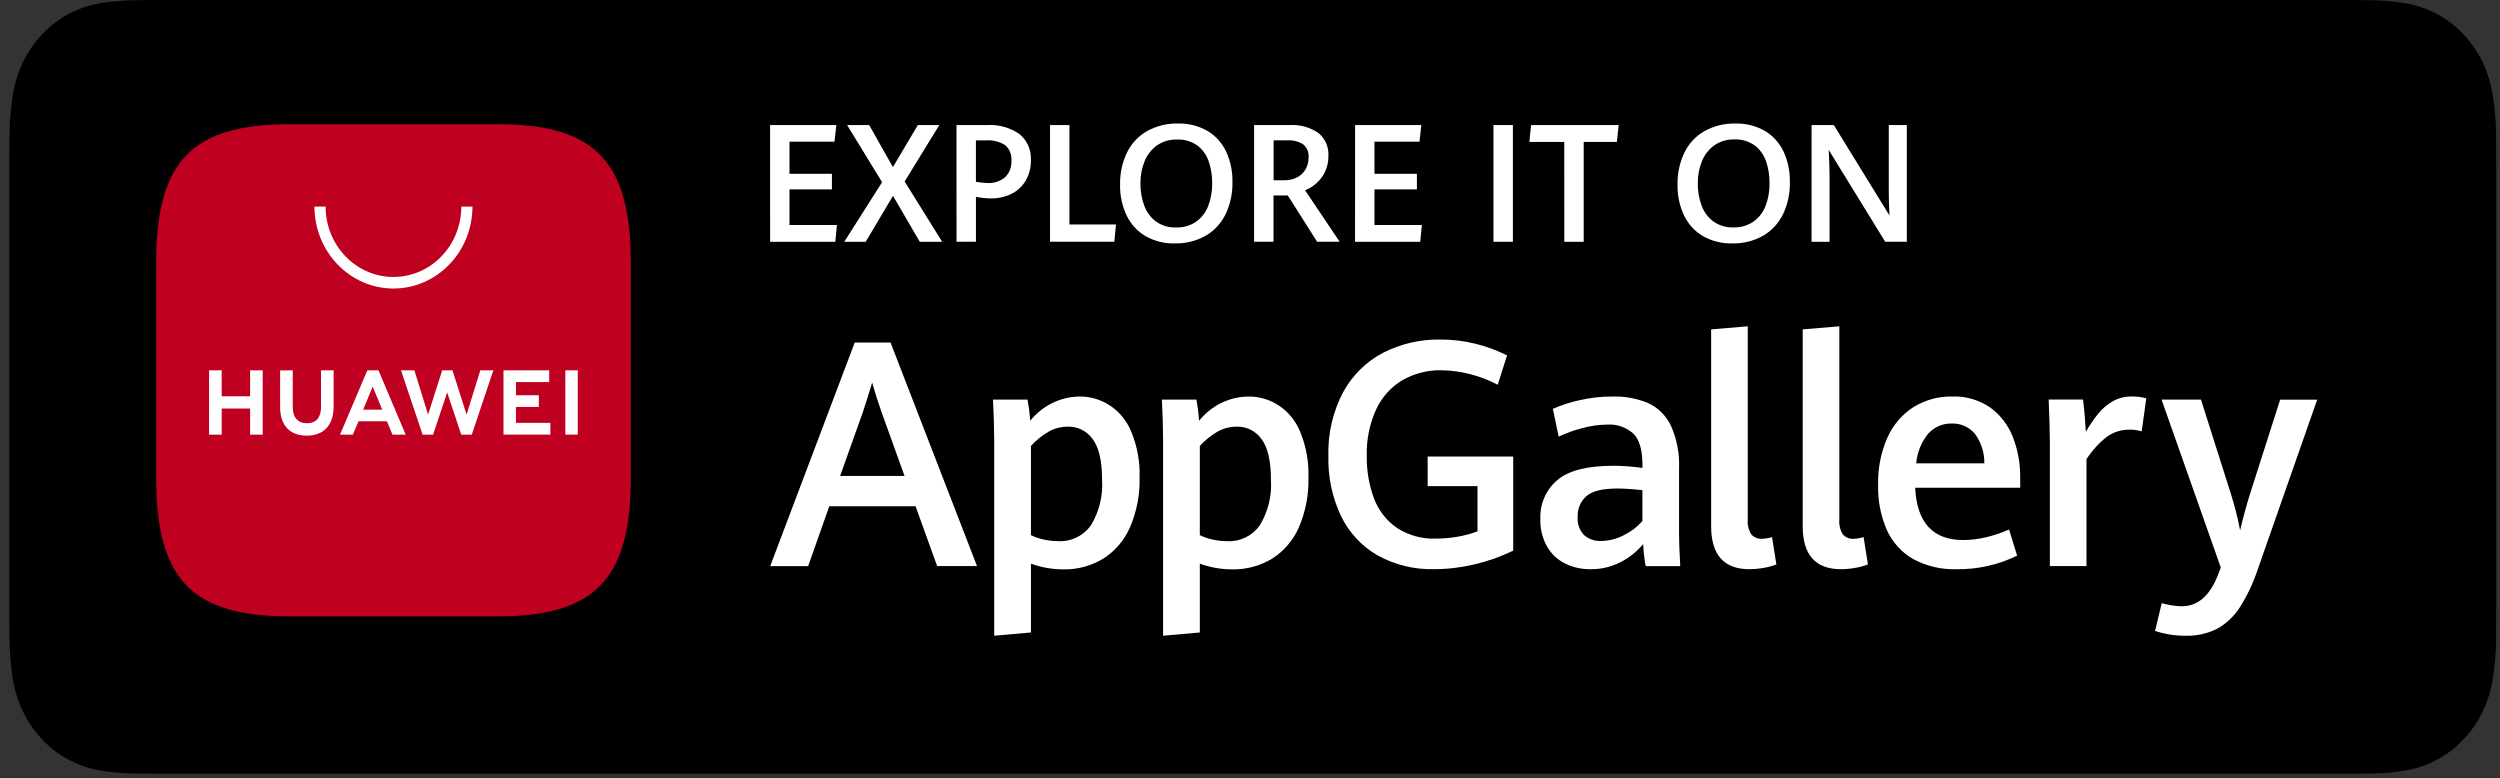
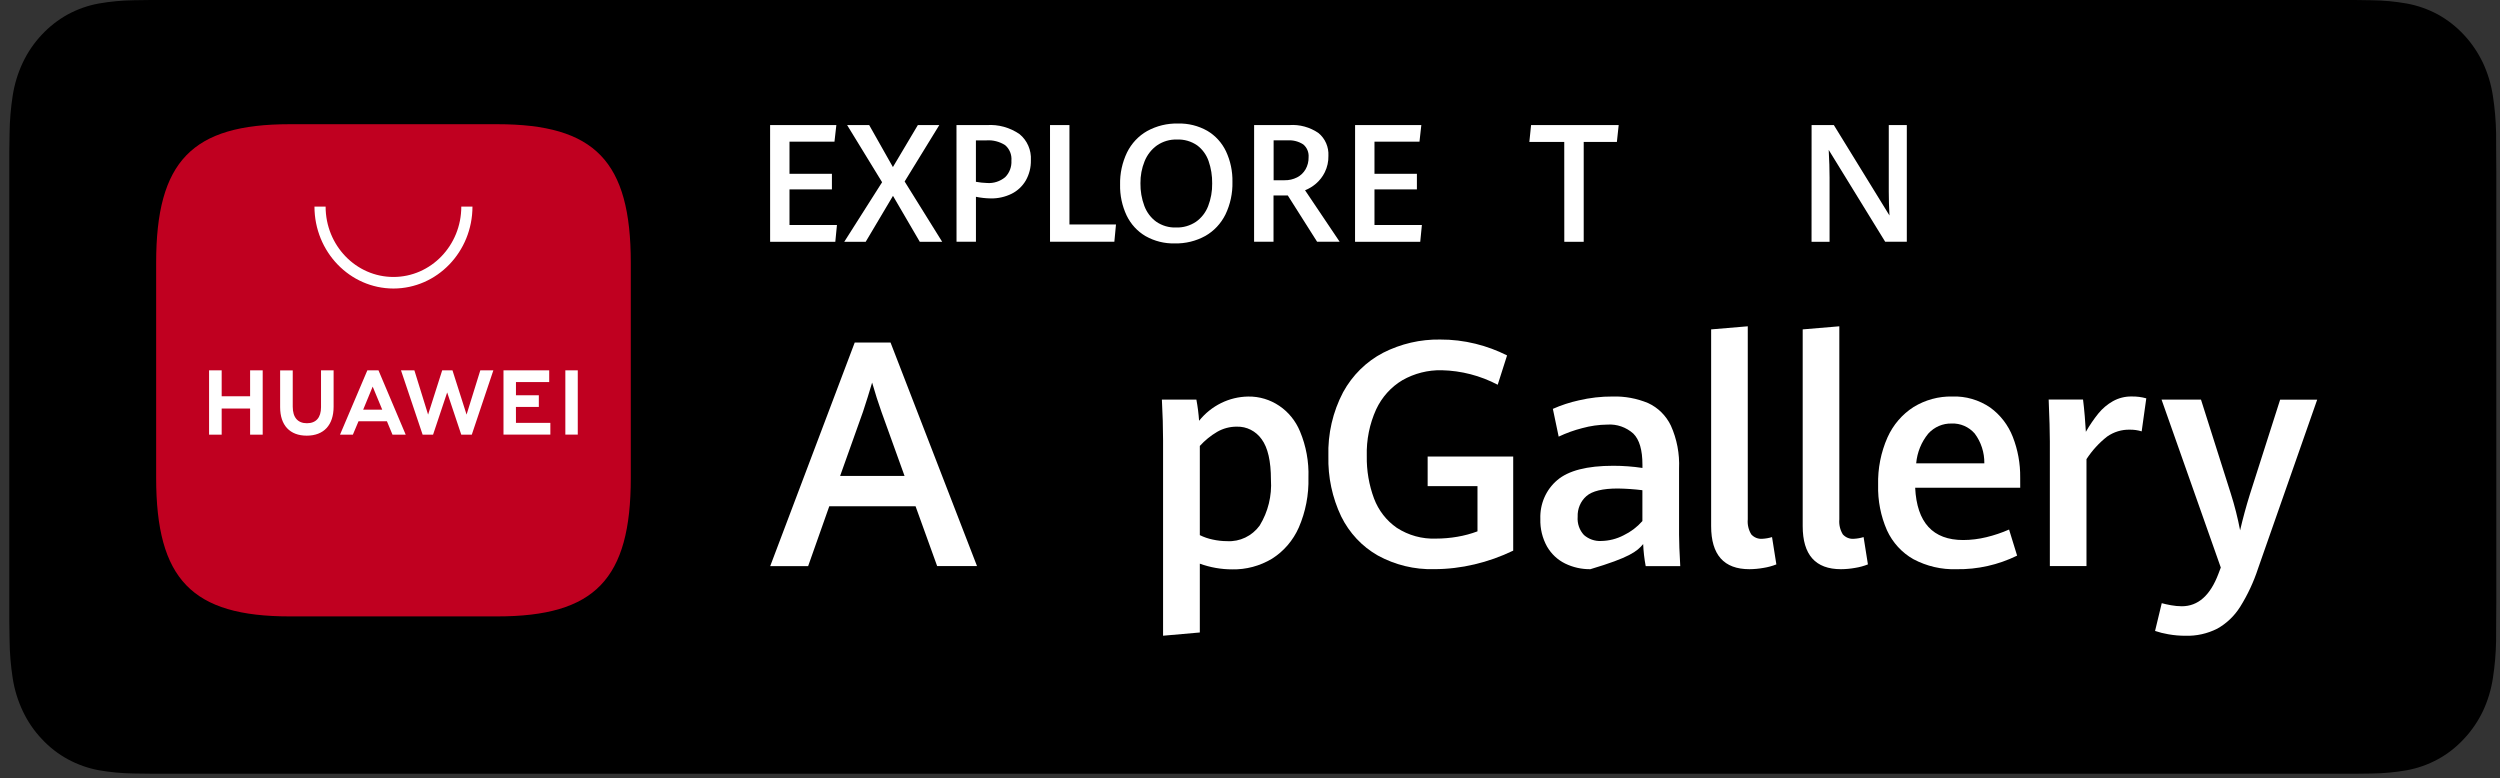
<svg xmlns="http://www.w3.org/2000/svg" width="167" height="52" viewBox="0 0 167 52" fill="none">
  <rect x="0" y="0" width="167" height="52" fill="#333333" stroke="none" />
  <path d="M10.056 51.684C9.676 51.684 9.306 51.678 8.929 51.669C8.149 51.659 7.37 51.586 6.6 51.452C5.882 51.319 5.186 51.073 4.536 50.721C3.891 50.372 3.304 49.915 2.795 49.367C2.279 48.825 1.85 48.196 1.524 47.505C1.194 46.81 0.965 46.065 0.847 45.296C0.719 44.469 0.649 43.634 0.64 42.796C0.633 42.55 0.624 41.805 0.622 41.621C0.621 41.593 0.621 41.565 0.621 41.537V10.135C0.621 10.105 0.621 10.076 0.622 10.046C0.624 9.86 0.633 9.133 0.64 8.898C0.649 8.062 0.718 7.228 0.846 6.402C0.964 5.632 1.191 4.885 1.52 4.187C1.846 3.498 2.273 2.869 2.786 2.325C3.299 1.775 3.889 1.315 4.535 0.96C5.184 0.61 5.879 0.365 6.595 0.235C7.368 0.1 8.149 0.027 8.932 0.016L10.056 0H157.312L158.45 0.017C159.226 0.027 160 0.099 160.765 0.234C161.489 0.365 162.191 0.612 162.847 0.964C164.14 1.677 165.193 2.805 165.857 4.19C166.181 4.883 166.406 5.625 166.523 6.391C166.653 7.223 166.725 8.063 166.74 8.907C166.744 9.284 166.744 9.69 166.744 10.091C166.754 10.591 166.754 11.067 166.754 11.547V40.139C166.754 40.624 166.754 41.098 166.744 41.572C166.744 42.006 166.744 42.403 166.739 42.814C166.725 43.642 166.655 44.467 166.528 45.284C166.412 46.059 166.185 46.81 165.856 47.51C165.527 48.194 165.1 48.817 164.59 49.358C164.081 49.909 163.492 50.37 162.846 50.721C162.192 51.076 161.491 51.323 160.768 51.454C159.998 51.589 159.219 51.662 158.439 51.672C158.074 51.681 157.691 51.686 157.321 51.686H155.97L10.056 51.684Z" fill="black" />
  <path fill-rule="evenodd" clip-rule="evenodd" d="M55.395 33.82H61.16L62.602 37.815H65.265L59.489 22.883H57.095L51.449 37.819H53.983L55.395 33.82ZM60.424 31.793H56.12L57.652 27.495C57.87 26.835 58.072 26.189 58.258 25.557C58.463 26.271 58.671 26.924 58.883 27.515L60.424 31.793Z" fill="white" />
-   <path fill-rule="evenodd" clip-rule="evenodd" d="M66.332 26.695C66.385 27.685 66.412 28.592 66.412 29.417V42.466L68.867 42.25V37.653C69.56 37.904 70.289 38.033 71.024 38.034C71.958 38.054 72.879 37.808 73.687 37.323C74.474 36.828 75.1 36.099 75.481 35.231C75.934 34.185 76.154 33.047 76.123 31.901C76.159 30.845 75.967 29.794 75.562 28.824C74.972 27.387 73.603 26.464 72.097 26.489C70.829 26.506 69.63 27.098 68.817 28.108C68.785 27.634 68.725 27.162 68.638 26.695H66.332ZM73.618 32.046C73.688 33.122 73.425 34.193 72.867 35.103L72.868 35.104C72.354 35.808 71.536 36.2 70.686 36.149C70.362 36.148 70.038 36.112 69.721 36.041C69.426 35.98 69.139 35.881 68.867 35.747V29.789C69.204 29.419 69.593 29.103 70.019 28.851C70.424 28.617 70.879 28.497 71.342 28.501C71.993 28.482 72.612 28.796 72.997 29.34C73.411 29.901 73.618 30.802 73.618 32.046Z" fill="white" />
  <path fill-rule="evenodd" clip-rule="evenodd" d="M77.614 26.695C77.666 27.685 77.693 28.592 77.693 29.417V42.466L80.148 42.25V37.653C80.841 37.904 81.57 38.033 82.305 38.034C83.239 38.054 84.16 37.808 84.969 37.323C85.756 36.828 86.381 36.099 86.763 35.231C87.215 34.185 87.435 33.047 87.404 31.901C87.44 30.845 87.248 29.794 86.843 28.824C86.253 27.387 84.884 26.464 83.378 26.489C82.109 26.506 80.911 27.098 80.099 28.108C80.066 27.634 80.006 27.162 79.919 26.695H77.614ZM84.899 32.047C84.969 33.122 84.706 34.193 84.148 35.103L84.149 35.104C83.635 35.808 82.817 36.2 81.967 36.149C81.643 36.148 81.319 36.112 81.002 36.041C80.707 35.98 80.42 35.881 80.148 35.747V29.789C80.485 29.419 80.874 29.103 81.3 28.851C81.704 28.617 82.16 28.497 82.622 28.501C83.274 28.482 83.892 28.795 84.278 29.34C84.692 29.901 84.899 30.802 84.899 32.047Z" fill="white" />
  <path d="M92.037 37.107C90.987 36.511 90.134 35.601 89.59 34.495C88.995 33.246 88.702 31.866 88.736 30.474C88.691 28.984 89.031 27.509 89.719 26.201C90.34 25.065 91.272 24.146 92.398 23.562C93.581 22.962 94.883 22.66 96.199 22.681C96.997 22.677 97.793 22.772 98.569 22.964C99.296 23.143 100.001 23.404 100.672 23.742L100.047 25.701C98.887 25.092 97.61 24.761 96.31 24.732C95.392 24.711 94.485 24.94 93.68 25.397C92.919 25.85 92.308 26.531 91.926 27.35C91.485 28.323 91.271 29.389 91.301 30.463C91.284 31.431 91.448 32.394 91.784 33.298C92.085 34.097 92.616 34.781 93.304 35.256C94.088 35.764 95 36.015 95.923 35.978C96.403 35.978 96.882 35.937 97.355 35.855C97.812 35.778 98.261 35.657 98.696 35.494V32.474H95.367V30.495H101.082V36.783C100.253 37.184 99.385 37.492 98.493 37.701C97.608 37.912 96.702 38.019 95.794 38.02C94.487 38.054 93.193 37.74 92.037 37.107V37.107Z" fill="white" />
-   <path fill-rule="evenodd" clip-rule="evenodd" d="M109.764 36.344C109.784 36.84 109.841 37.332 109.933 37.819L112.241 37.816C112.188 36.881 112.161 36.184 112.161 35.723V31.301C112.205 30.312 112.017 29.327 111.614 28.43C111.292 27.76 110.754 27.228 110.093 26.925C109.342 26.613 108.537 26.464 107.728 26.487C106.966 26.483 106.205 26.57 105.461 26.745C104.868 26.875 104.289 27.065 103.731 27.312L104.119 29.167C104.625 28.927 105.15 28.738 105.69 28.6C106.238 28.449 106.803 28.369 107.37 28.363C108.004 28.319 108.628 28.535 109.109 28.966C109.513 29.368 109.715 30.06 109.715 31.043V31.259C109.07 31.162 108.419 31.114 107.767 31.114C106.017 31.114 104.767 31.435 104.019 32.078C103.275 32.708 102.859 33.664 102.895 34.66C102.875 35.308 103.03 35.949 103.342 36.51C103.628 37.004 104.049 37.398 104.55 37.644C105.078 37.9 105.654 38.029 106.236 38.022C106.948 38.034 107.652 37.866 108.288 37.532C108.851 37.242 109.353 36.838 109.764 36.344ZM109.712 34.807C109.36 35.207 108.934 35.529 108.46 35.756H108.461C107.994 36 107.479 36.13 106.956 36.137C106.539 36.16 106.13 36.018 105.81 35.74C105.506 35.415 105.352 34.969 105.388 34.518C105.367 33.991 105.581 33.483 105.97 33.142C106.357 32.802 107.058 32.632 108.072 32.632C108.62 32.641 109.168 32.678 109.712 32.746V34.807Z" fill="white" />
+   <path fill-rule="evenodd" clip-rule="evenodd" d="M109.764 36.344C109.784 36.84 109.841 37.332 109.933 37.819L112.241 37.816C112.188 36.881 112.161 36.184 112.161 35.723V31.301C112.205 30.312 112.017 29.327 111.614 28.43C111.292 27.76 110.754 27.228 110.093 26.925C109.342 26.613 108.537 26.464 107.728 26.487C106.966 26.483 106.205 26.57 105.461 26.745C104.868 26.875 104.289 27.065 103.731 27.312L104.119 29.167C104.625 28.927 105.15 28.738 105.69 28.6C106.238 28.449 106.803 28.369 107.37 28.363C108.004 28.319 108.628 28.535 109.109 28.966C109.513 29.368 109.715 30.06 109.715 31.043V31.259C109.07 31.162 108.419 31.114 107.767 31.114C106.017 31.114 104.767 31.435 104.019 32.078C103.275 32.708 102.859 33.664 102.895 34.66C102.875 35.308 103.03 35.949 103.342 36.51C103.628 37.004 104.049 37.398 104.55 37.644C105.078 37.9 105.654 38.029 106.236 38.022C108.851 37.242 109.353 36.838 109.764 36.344ZM109.712 34.807C109.36 35.207 108.934 35.529 108.46 35.756H108.461C107.994 36 107.479 36.13 106.956 36.137C106.539 36.16 106.13 36.018 105.81 35.74C105.506 35.415 105.352 34.969 105.388 34.518C105.367 33.991 105.581 33.483 105.97 33.142C106.357 32.802 107.058 32.632 108.072 32.632C108.62 32.641 109.168 32.678 109.712 32.746V34.807Z" fill="white" />
  <path d="M114.304 35.146V22.003L116.751 21.797V34.692C116.719 35.045 116.802 35.398 116.985 35.697C117.175 35.908 117.448 36.016 117.726 35.991C117.944 35.98 118.161 35.942 118.372 35.877L118.661 37.702C118.386 37.81 118.101 37.888 117.81 37.934C117.497 37.99 117.179 38.02 116.861 38.022C115.156 38.022 114.304 37.063 114.304 35.146Z" fill="white" />
  <path d="M120.42 35.146V22.003L122.867 21.797V34.692C122.835 35.045 122.918 35.398 123.101 35.697C123.291 35.908 123.564 36.016 123.841 35.991C124.06 35.98 124.277 35.942 124.488 35.877L124.777 37.702C124.502 37.81 124.217 37.888 123.926 37.934C123.613 37.991 123.295 38.02 122.977 38.022C121.272 38.022 120.42 37.063 120.42 35.146Z" fill="white" />
  <path fill-rule="evenodd" clip-rule="evenodd" d="M127.933 32.58H134.951L134.949 31.899C134.96 30.971 134.793 30.049 134.457 29.188C134.148 28.396 133.624 27.714 132.948 27.225C132.195 26.711 131.307 26.453 130.407 26.487C129.502 26.468 128.608 26.712 127.828 27.189C127.067 27.674 126.461 28.38 126.084 29.22C125.644 30.215 125.431 31.3 125.459 32.394C125.431 33.438 125.633 34.475 126.05 35.425C126.427 36.245 127.045 36.919 127.814 37.353C128.705 37.826 129.697 38.056 130.697 38.023C132.095 38.045 133.479 37.735 134.743 37.116L134.206 35.373C133.716 35.589 133.209 35.759 132.69 35.884C132.184 36.008 131.665 36.072 131.144 36.074C129.116 36.074 128.046 34.909 127.933 32.58ZM131.908 28.957C132.336 29.526 132.564 30.23 132.554 30.951H128.001C128.066 30.217 128.349 29.522 128.811 28.962C129.214 28.52 129.78 28.276 130.367 28.292C130.95 28.266 131.514 28.509 131.908 28.957Z" fill="white" />
  <path d="M136.93 29.485C136.93 28.873 136.904 27.942 136.851 26.691H139.147C139.187 27 139.225 27.369 139.262 27.799C139.299 28.229 139.323 28.578 139.336 28.846C139.583 28.412 139.864 28 140.176 27.614C140.447 27.284 140.774 27.008 141.141 26.8C141.527 26.585 141.959 26.477 142.397 26.485C142.726 26.479 143.054 26.52 143.372 26.609L143.064 28.815C142.805 28.736 142.537 28.698 142.268 28.702C141.731 28.69 141.204 28.85 140.758 29.161C140.22 29.582 139.754 30.093 139.377 30.672V37.815H136.93V29.485Z" fill="white" />
  <path d="M144.843 42.369C144.543 42.319 144.247 42.244 143.958 42.147L144.405 40.292C144.571 40.34 144.78 40.386 145.03 40.431C145.266 40.474 145.506 40.497 145.746 40.498C146.832 40.498 147.648 39.773 148.193 38.323L148.349 37.911L144.392 26.695H147.026L149.015 32.963C149.272 33.77 149.481 34.593 149.639 35.426C149.825 34.622 150.044 33.818 150.295 33.014L152.313 26.698H154.788L150.842 37.965C150.546 38.872 150.142 39.737 149.639 40.541C149.255 41.15 148.731 41.65 148.113 41.995C147.453 42.328 146.725 42.491 145.991 42.469C145.606 42.47 145.222 42.437 144.843 42.369Z" fill="white" />
  <path d="M51.443 8.355H55.868L55.743 9.464H52.738V11.612H55.572V12.651H52.738V15.031H55.908L55.799 16.151H51.444L51.443 8.355Z" fill="white" />
  <path d="M58.924 12.172L56.588 8.355H58.062L59.646 11.16L61.312 8.355H62.745L60.43 12.124L62.937 16.151H61.441L59.651 13.082L57.829 16.151H56.397L58.924 12.172Z" fill="white" />
  <path fill-rule="evenodd" clip-rule="evenodd" d="M65.918 8.356H63.893L63.896 16.15H65.193V13.146C65.518 13.213 65.848 13.249 66.179 13.254C66.662 13.264 67.139 13.158 67.576 12.944C67.968 12.749 68.297 12.441 68.523 12.056C68.756 11.646 68.873 11.178 68.863 10.703C68.901 10.028 68.617 9.376 68.105 8.959C67.459 8.515 66.691 8.303 65.918 8.356ZM67.563 10.734C67.586 11.146 67.434 11.549 67.146 11.835C66.805 12.117 66.374 12.257 65.938 12.225C65.687 12.217 65.438 12.19 65.191 12.144V9.377H65.896C66.332 9.347 66.767 9.458 67.14 9.694C67.439 9.946 67.598 10.336 67.563 10.734Z" fill="white" />
  <path d="M70.141 8.355H71.439V14.996H74.548L74.439 16.148H70.141L70.141 8.355Z" fill="white" />
  <path fill-rule="evenodd" clip-rule="evenodd" d="M75.259 14.396C75.538 14.974 75.977 15.453 76.52 15.771C77.119 16.11 77.794 16.278 78.476 16.26C79.187 16.277 79.891 16.105 80.519 15.759C81.092 15.433 81.558 14.936 81.858 14.333C82.184 13.657 82.345 12.908 82.327 12.153C82.342 11.445 82.194 10.744 81.896 10.107C81.621 9.531 81.185 9.054 80.646 8.737C80.047 8.399 79.372 8.232 78.69 8.252C77.972 8.233 77.261 8.406 76.626 8.755C76.052 9.08 75.586 9.577 75.287 10.181C74.965 10.85 74.805 11.59 74.822 12.337C74.807 13.05 74.957 13.755 75.259 14.396ZM80.702 13.774C80.537 14.199 80.253 14.562 79.887 14.818C79.491 15.081 79.029 15.213 78.56 15.197C78.091 15.214 77.628 15.079 77.236 14.81C76.876 14.548 76.6 14.18 76.442 13.755C76.262 13.273 76.174 12.76 76.182 12.243C76.176 11.74 76.269 11.24 76.457 10.776C76.629 10.348 76.915 9.98 77.282 9.716C77.678 9.443 78.146 9.305 78.621 9.321C79.1 9.299 79.573 9.436 79.971 9.71C80.322 9.972 80.587 10.337 80.734 10.758C80.9 11.238 80.981 11.745 80.973 12.254C80.982 12.775 80.889 13.291 80.702 13.774Z" fill="white" />
  <path fill-rule="evenodd" clip-rule="evenodd" d="M86.127 8.355H83.775L83.773 16.149H85.071V13.059H86.026L87.983 16.149H89.489L87.178 12.71C87.443 12.604 87.689 12.455 87.907 12.268C88.153 12.057 88.355 11.796 88.499 11.501C88.664 11.164 88.746 10.79 88.738 10.411C88.769 9.822 88.522 9.254 88.076 8.888C87.501 8.493 86.816 8.306 86.127 8.355ZM86.646 11.849C86.386 11.981 86.099 12.047 85.809 12.04H85.078V9.376H86.015C86.38 9.351 86.745 9.445 87.056 9.646C87.306 9.852 87.44 10.175 87.414 10.505C87.42 10.787 87.35 11.066 87.212 11.309C87.077 11.542 86.881 11.729 86.646 11.849Z" fill="white" />
  <path d="M90.52 8.355H94.945L94.821 9.464H91.815V11.612H94.649V12.651H91.815V15.031H94.982L94.872 16.151H90.517L90.52 8.355Z" fill="white" />
-   <path d="M99.763 8.355H101.061V16.15H99.763V8.355Z" fill="white" />
  <path d="M104.492 9.48H102.161L102.276 8.355H108.128L108.008 9.48H105.792V16.152H104.495L104.492 9.48Z" fill="white" />
-   <path fill-rule="evenodd" clip-rule="evenodd" d="M112.496 14.396C112.775 14.974 113.214 15.453 113.757 15.771C114.356 16.11 115.031 16.278 115.713 16.26C116.424 16.277 117.127 16.105 117.755 15.759C118.329 15.432 118.795 14.936 119.095 14.333C119.421 13.657 119.581 12.908 119.563 12.153C119.578 11.445 119.43 10.744 119.132 10.107C118.857 9.531 118.422 9.054 117.883 8.737C117.283 8.399 116.608 8.232 115.926 8.252C115.208 8.233 114.498 8.406 113.864 8.755C113.289 9.08 112.823 9.577 112.524 10.181C112.202 10.85 112.043 11.59 112.059 12.337C112.044 13.05 112.194 13.755 112.496 14.396ZM117.934 13.769C117.769 14.194 117.485 14.557 117.119 14.813C116.723 15.075 116.26 15.207 115.791 15.191C115.321 15.208 114.859 15.073 114.467 14.804C114.107 14.541 113.831 14.174 113.673 13.748C113.493 13.267 113.405 12.753 113.413 12.237C113.406 11.733 113.5 11.234 113.688 10.77C113.859 10.342 114.146 9.974 114.513 9.71C114.909 9.437 115.377 9.299 115.852 9.314C116.331 9.293 116.803 9.429 117.202 9.704C117.552 9.966 117.818 10.331 117.965 10.752C118.131 11.231 118.212 11.738 118.204 12.248C118.213 12.769 118.121 13.286 117.934 13.769Z" fill="white" />
  <path d="M121.014 8.355H122.501L126.217 14.395C126.186 13.821 126.17 13.292 126.17 12.807V8.355H127.375V16.15H125.931L122.158 10.014C122.196 10.71 122.215 11.327 122.215 11.865V16.151H121.011L121.014 8.355Z" fill="white" />
  <path d="M19.351 8.297C12.82 8.297 10.431 10.774 10.431 17.547V31.926C10.431 38.699 12.82 41.176 19.351 41.176H33.212C39.742 41.176 42.137 38.699 42.137 31.926V17.547C42.137 10.774 39.748 8.297 33.217 8.297H19.351Z" fill="#C00020" />
  <path fill-rule="evenodd" clip-rule="evenodd" d="M16.707 24.739H17.548V29.038H16.707V27.291H14.808V29.037H13.966V24.738H14.808V26.472H16.707V24.739ZM21.444 27.2C21.444 27.899 21.11 28.272 20.502 28.272C19.895 28.272 19.555 27.889 19.555 27.171V24.741H18.713V27.199C18.713 28.408 19.361 29.102 20.491 29.102C21.631 29.102 22.285 28.395 22.285 27.163V24.738H21.444V27.2ZM30.225 24.738L31.167 27.695L32.084 24.74H32.956L31.515 29.038H30.813L29.871 26.215L28.928 29.038H28.232L26.787 24.74H27.681L28.597 27.695L29.539 24.738H30.225ZM34.464 27.184H35.994V26.402H34.466V25.522H36.687V24.738H33.633V29.032H36.764V28.249H34.466L34.464 27.184ZM38.595 29.032H37.765V24.738H38.595V29.032ZM23.949 28.14L23.572 29.035H22.713L24.539 24.738H25.282L27.101 29.035H26.218L25.846 28.14H23.949ZM25.533 27.364H24.261L24.895 25.825L25.533 27.364Z" fill="white" />
  <path d="M26.283 19.274C23.37 19.27 21.009 16.822 21.006 13.801H21.751C21.751 16.396 23.78 18.501 26.283 18.501C28.786 18.501 30.815 16.396 30.815 13.801H31.561C31.558 16.822 29.197 19.27 26.283 19.274Z" fill="white" />
</svg>